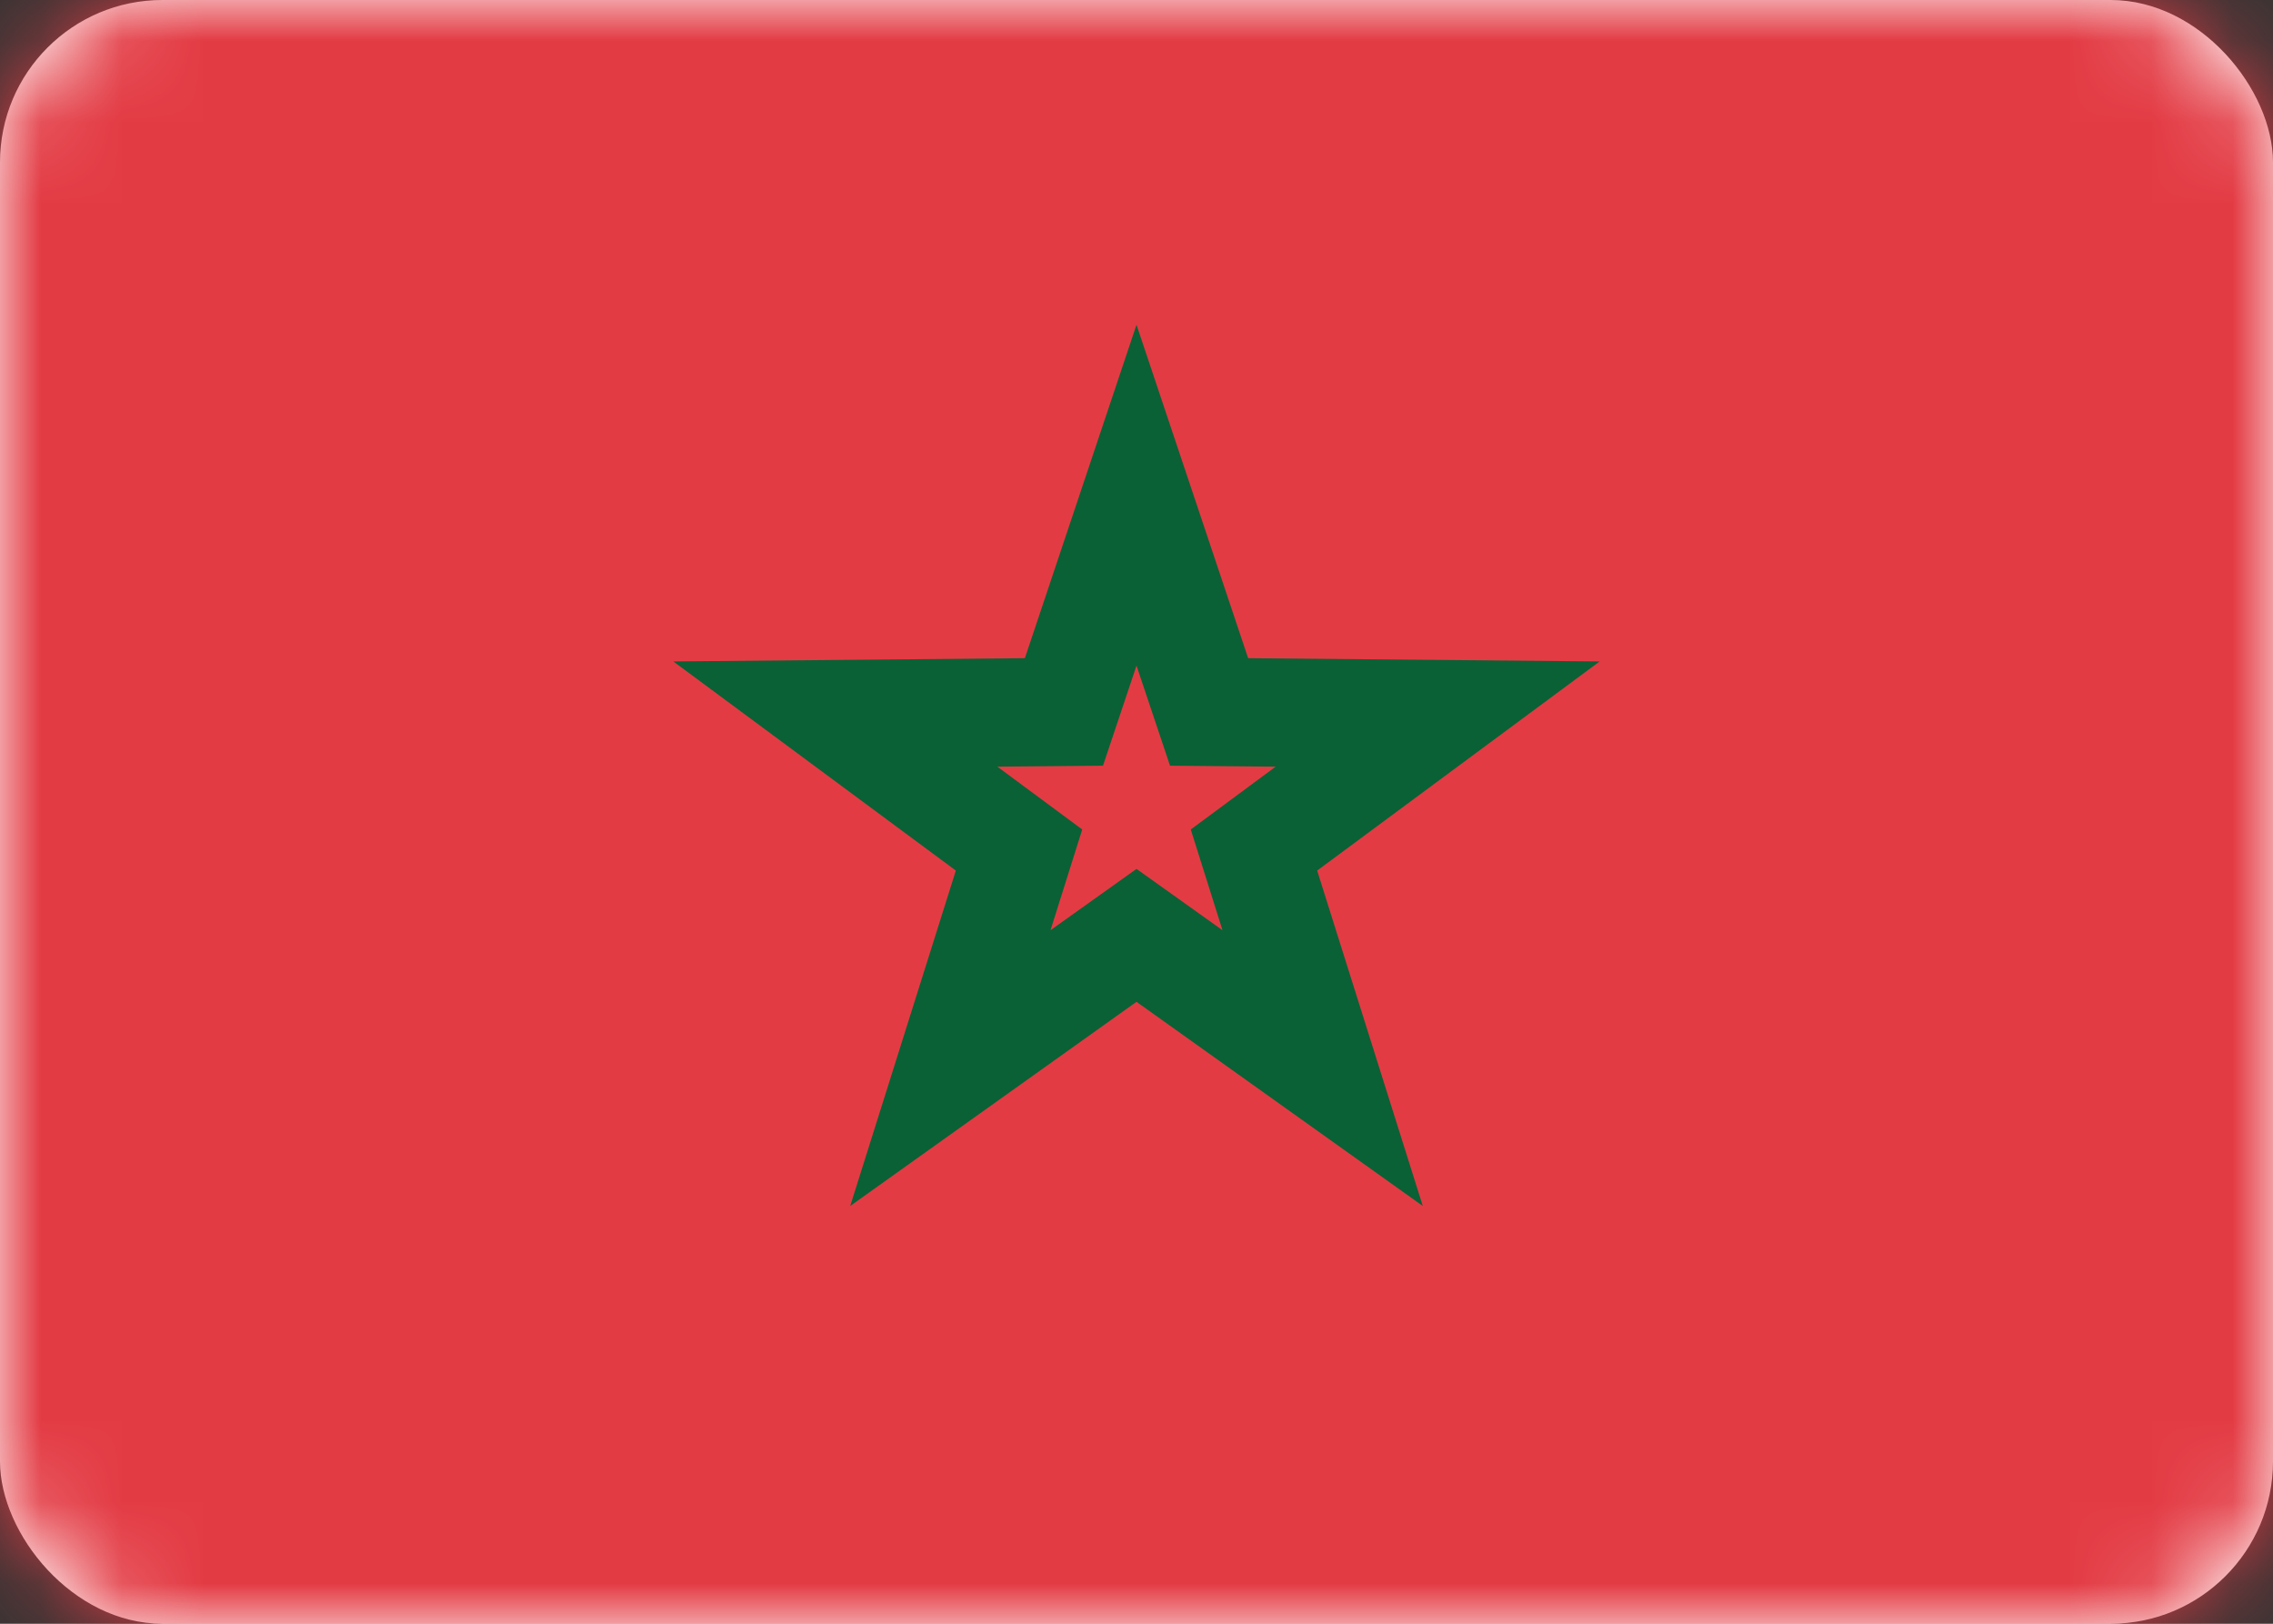
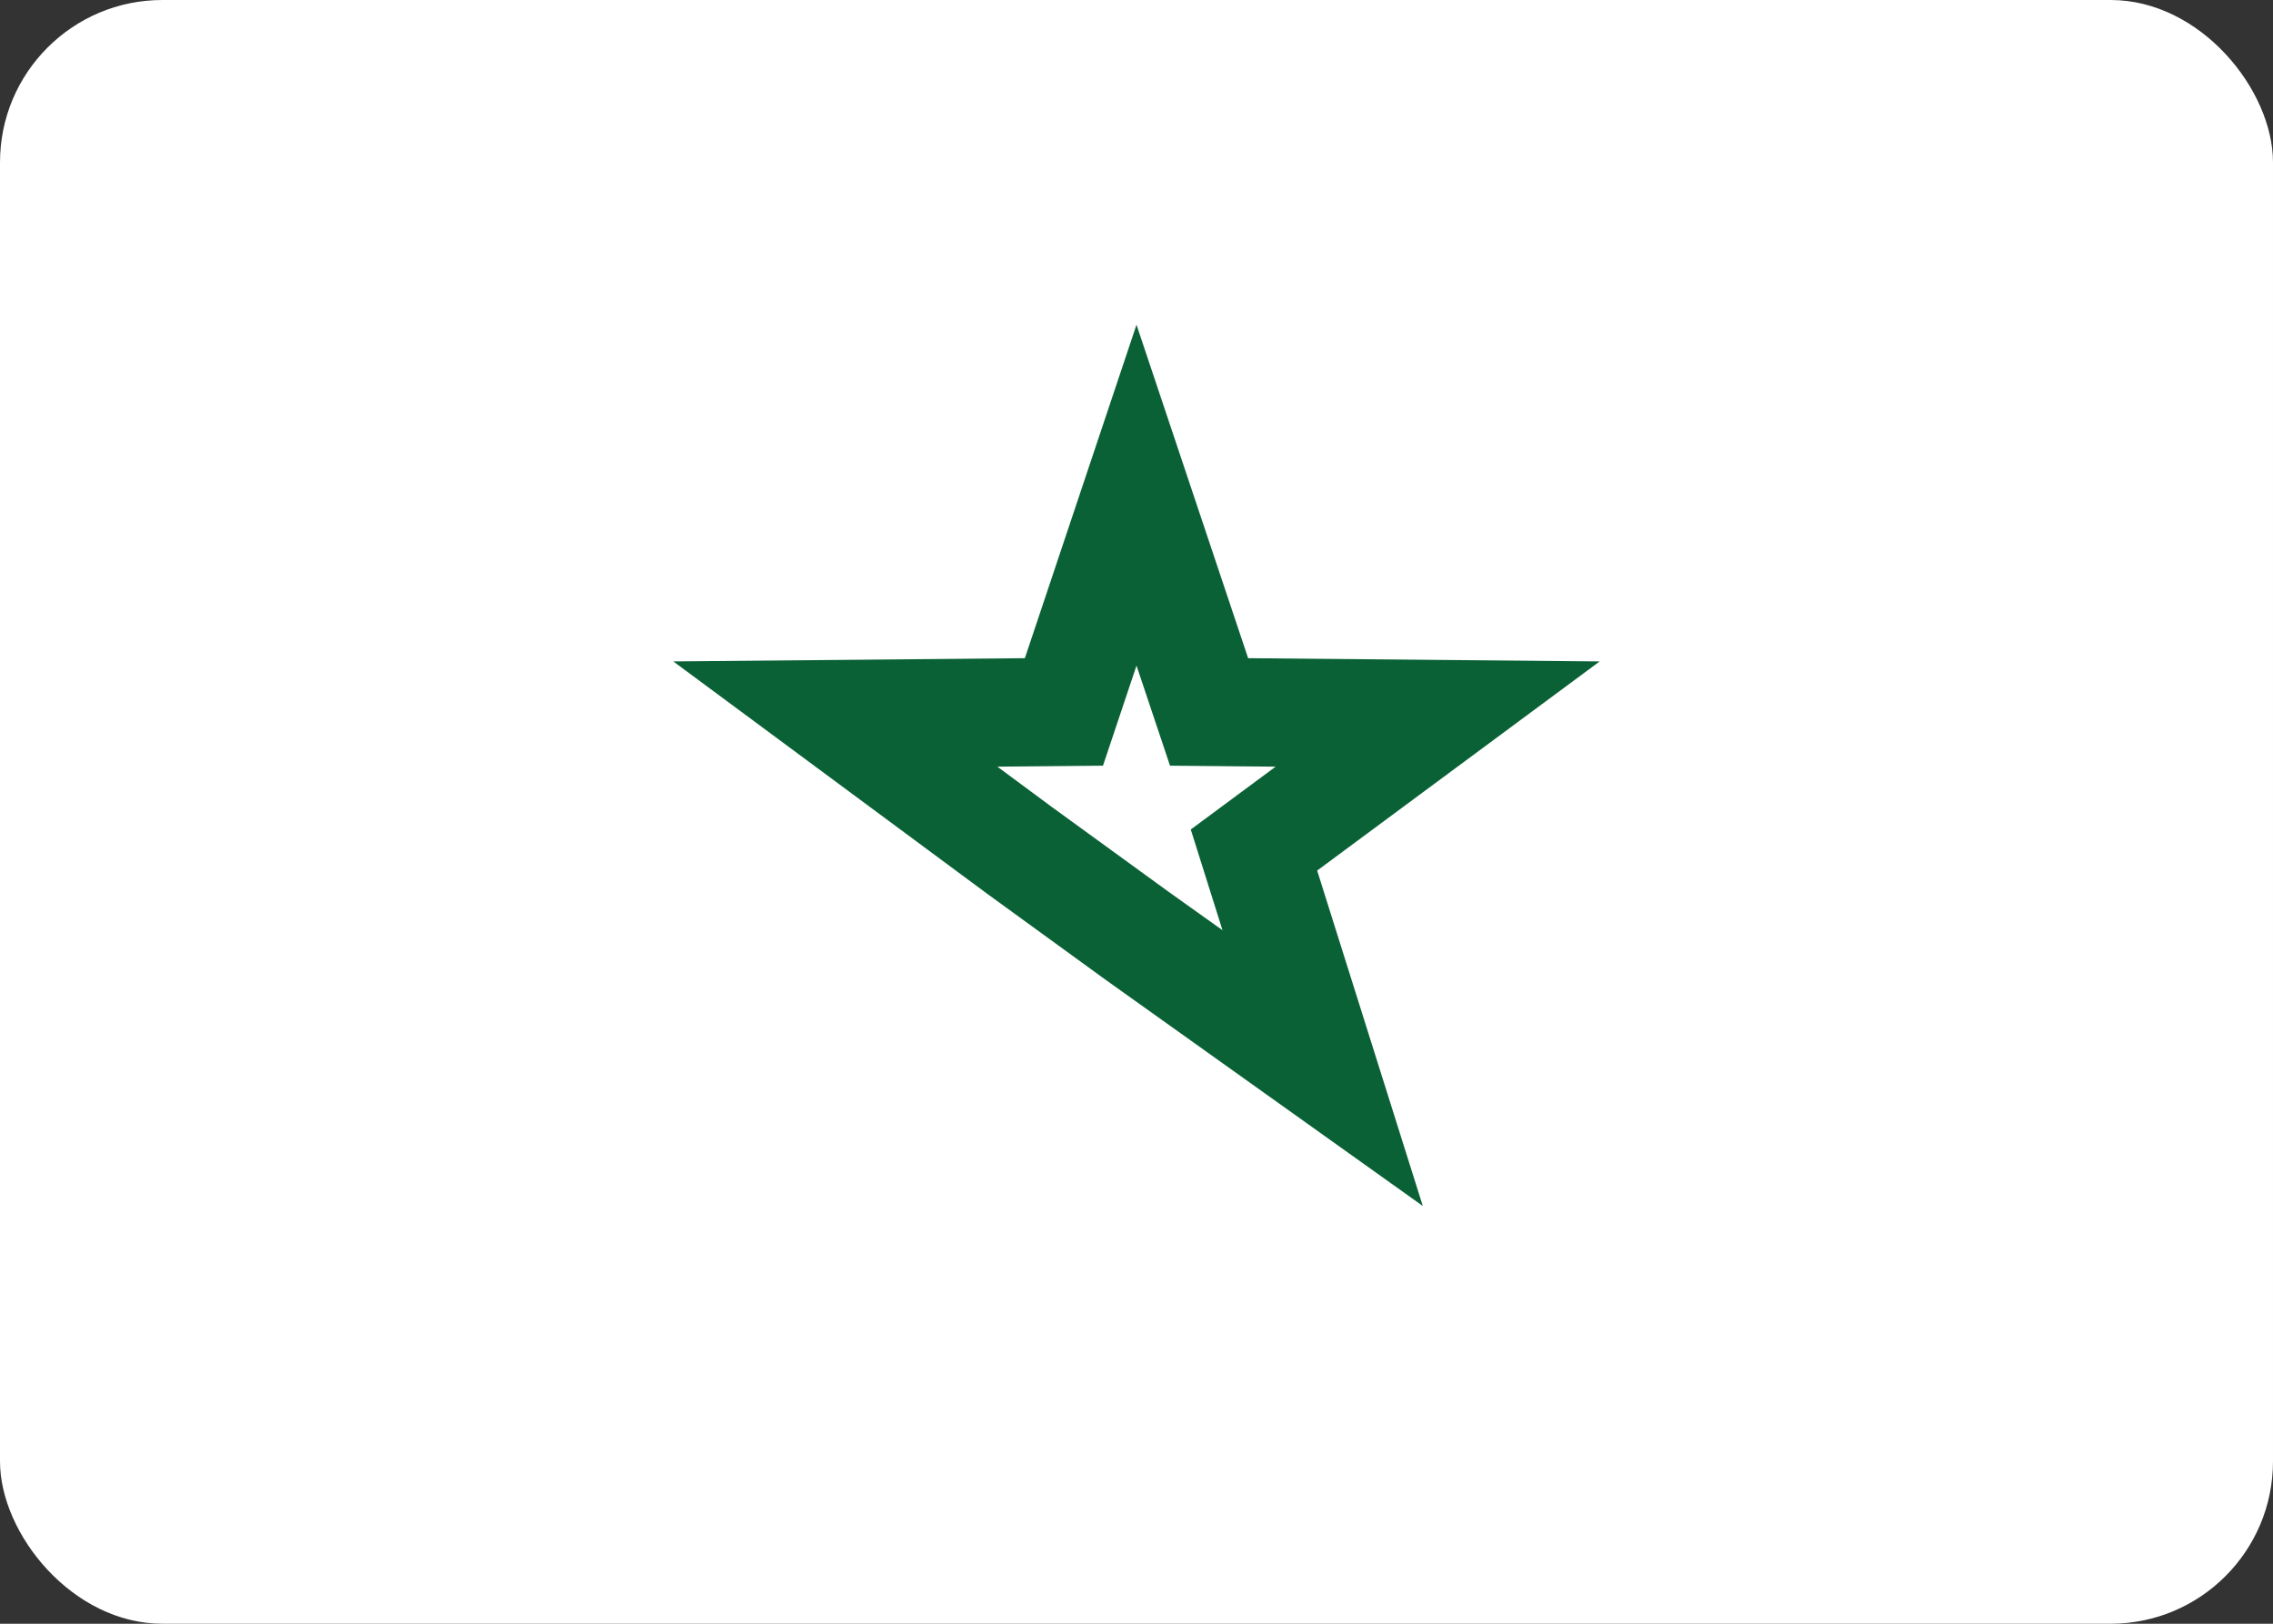
<svg xmlns="http://www.w3.org/2000/svg" xmlns:xlink="http://www.w3.org/1999/xlink" width="28" height="20" viewBox="0 0 28 20">
  <rect x="0" y="0" width="28" height="20" fill="#333333" stroke="none" />
  <defs>
    <rect id="ma-a" width="28" height="20" rx="2" />
  </defs>
  <g fill="none" fill-rule="evenodd">
    <mask id="ma-b" fill="#fff">
      <use xlink:href="#ma-a" />
    </mask>
    <use fill="#FFF" xlink:href="#ma-a" />
-     <rect width="28" height="20" fill="#E33B44" mask="url(#ma-b)" />
-     <path stroke="#0A6135" stroke-width="1.333" d="M16.293,13.156 L15.447,10.47 L17.71,8.795 L14.894,8.769 L14,6.099 L13.106,8.769 L10.29,8.795 L12.553,10.47 L11.707,13.156 L14,11.521 L16.293,13.156 Z" mask="url(#ma-b)" />
+     <path stroke="#0A6135" stroke-width="1.333" d="M16.293,13.156 L15.447,10.47 L17.71,8.795 L14.894,8.769 L14,6.099 L13.106,8.769 L10.29,8.795 L12.553,10.47 L14,11.521 L16.293,13.156 Z" mask="url(#ma-b)" />
  </g>
</svg>